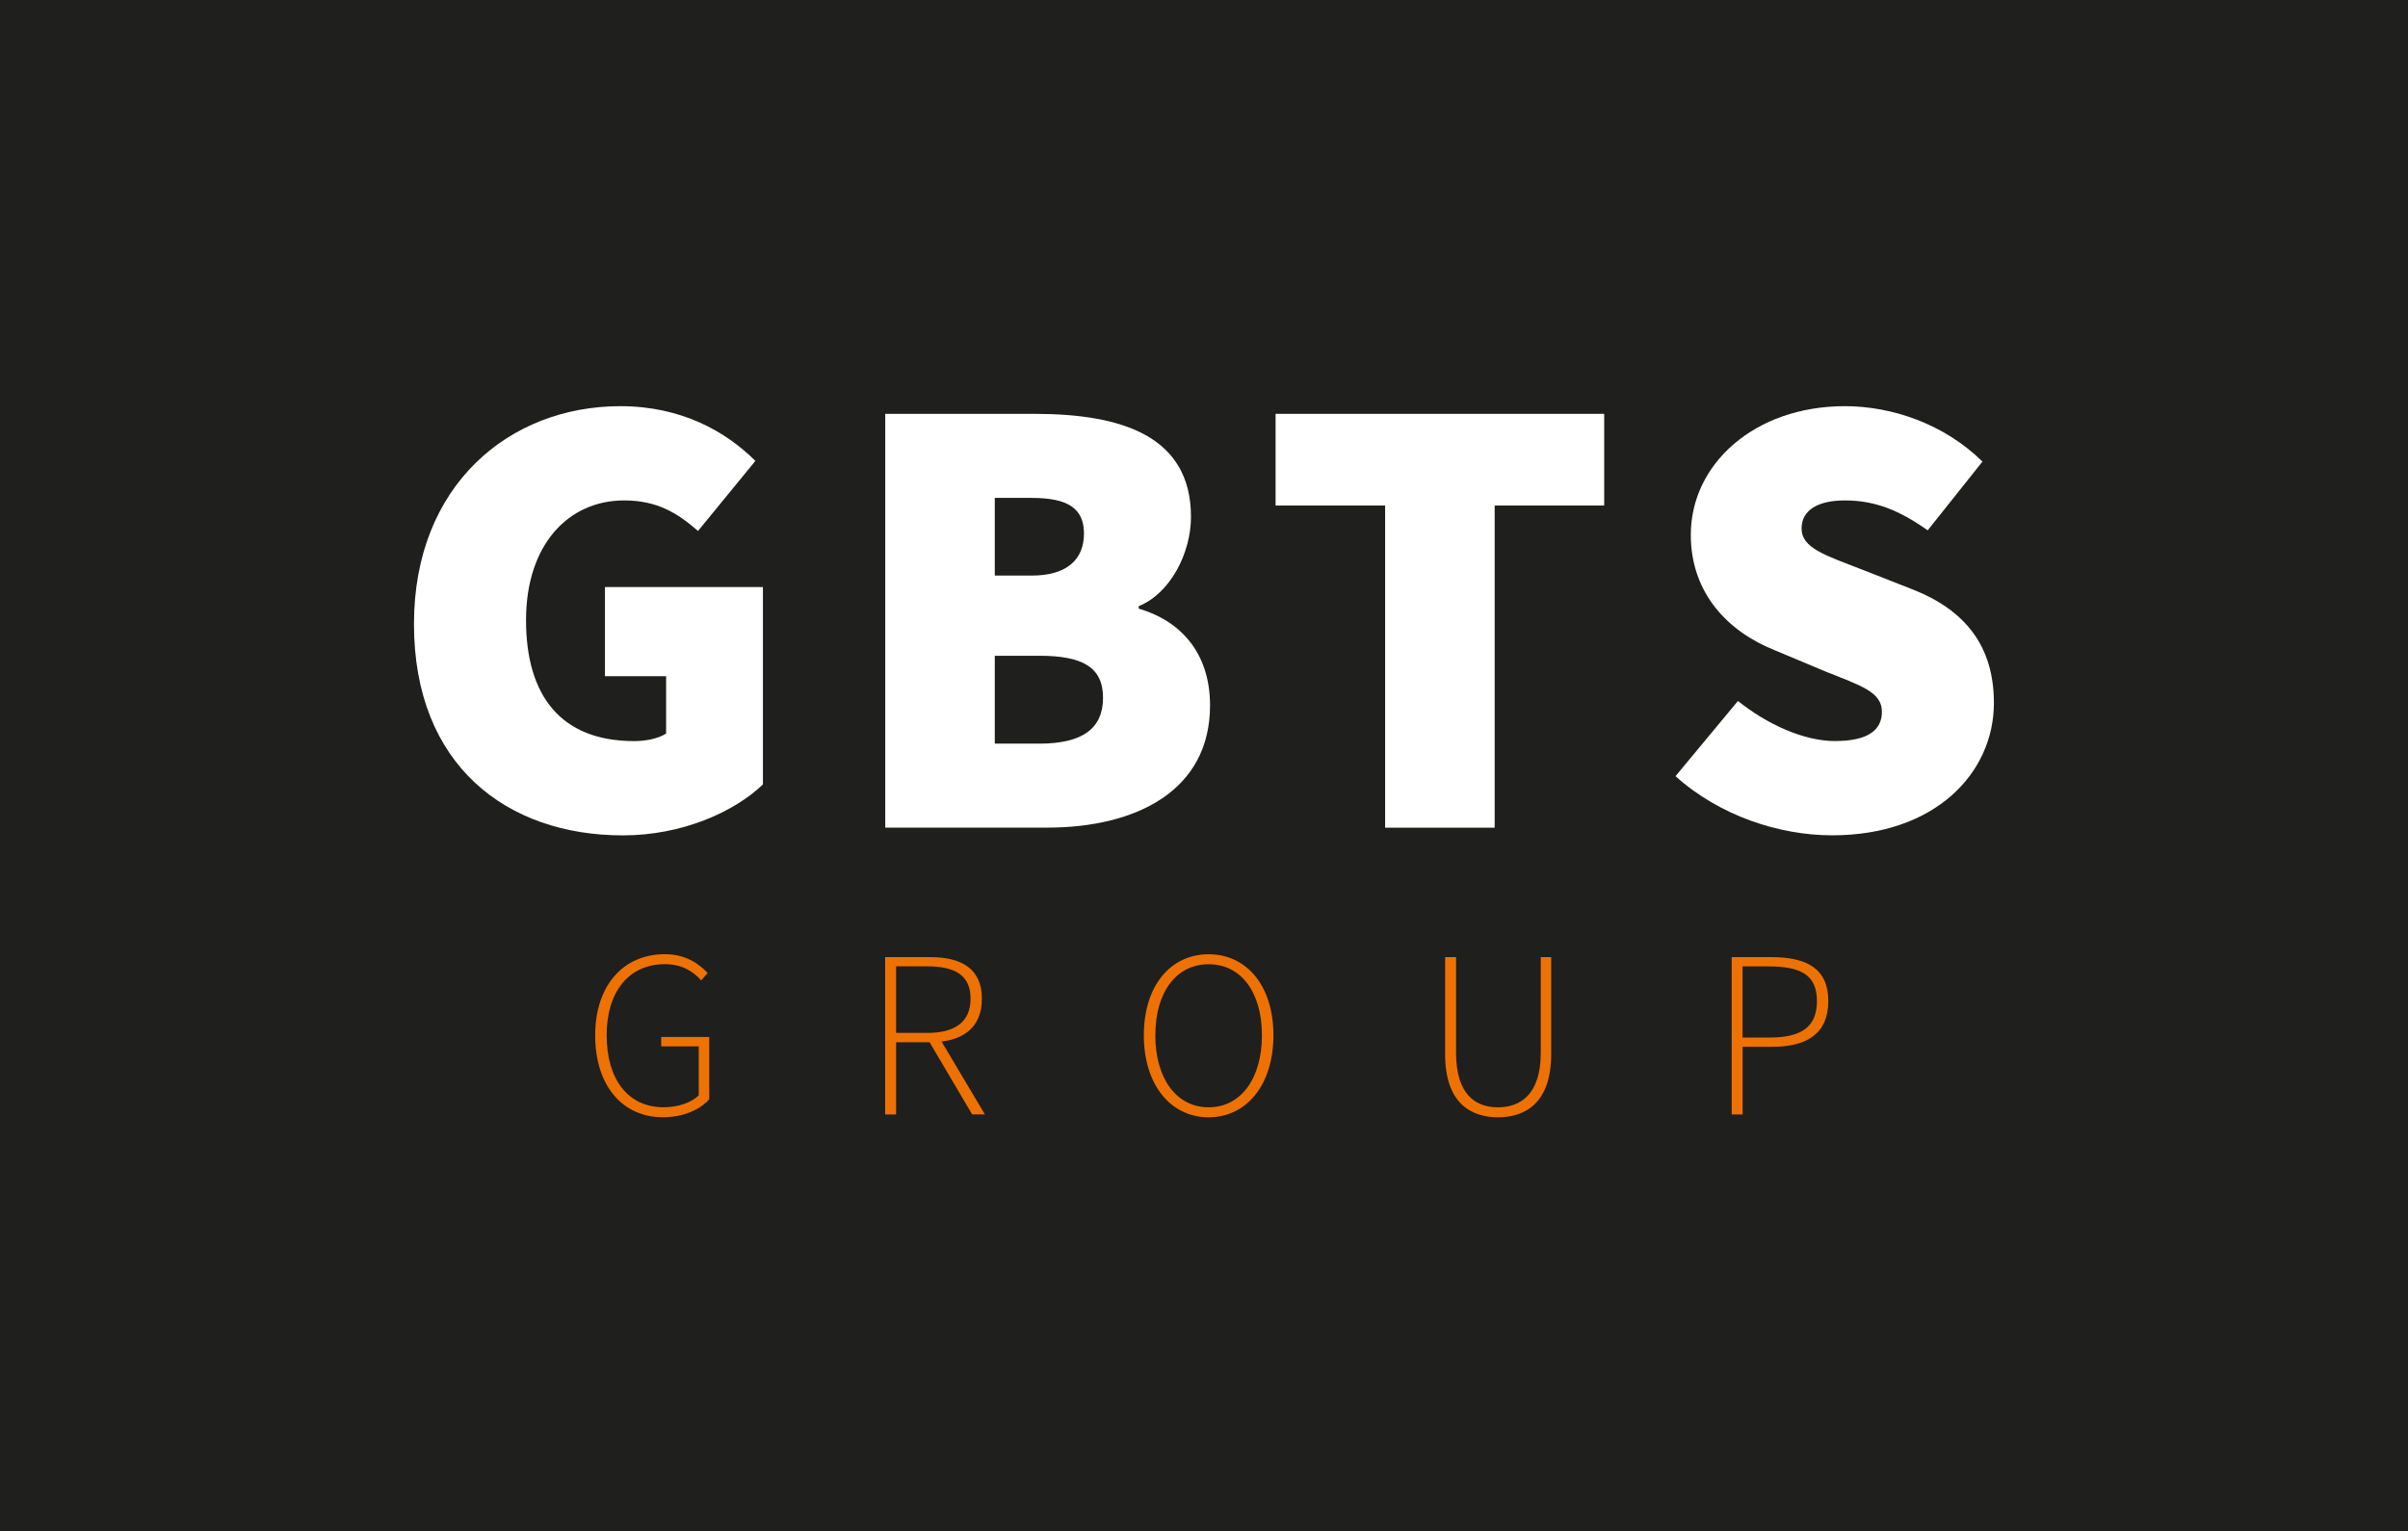
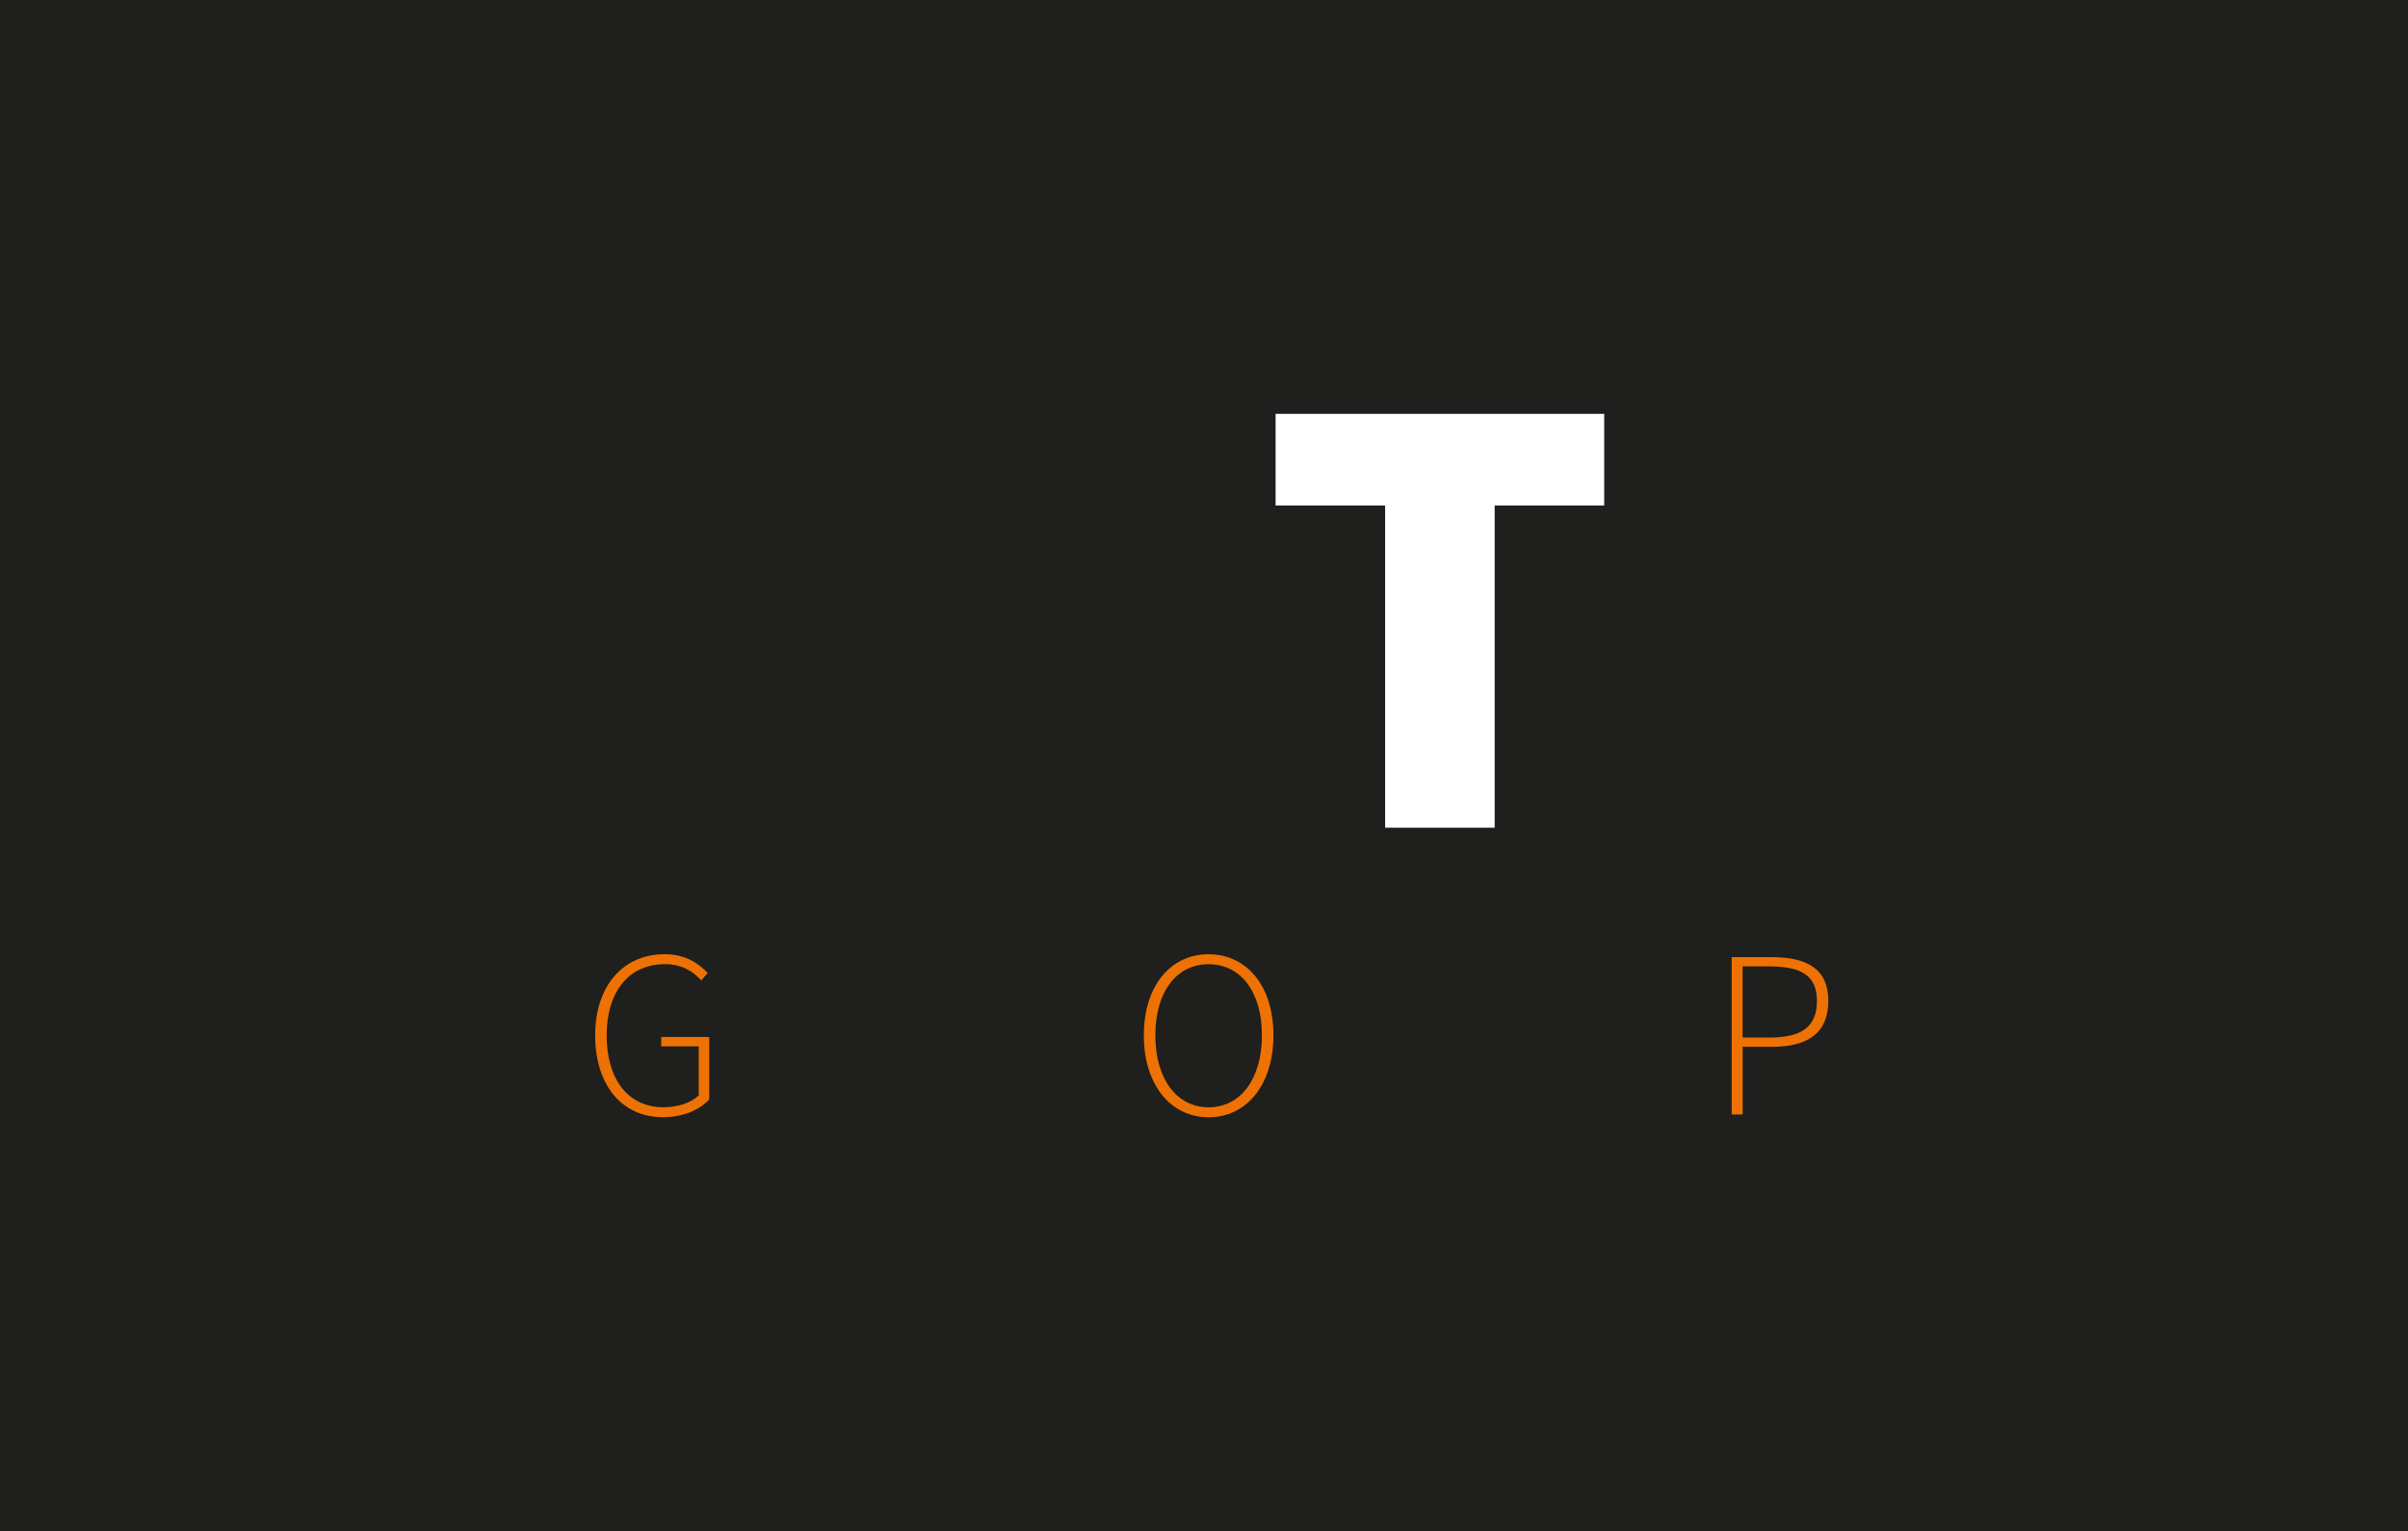
<svg xmlns="http://www.w3.org/2000/svg" id="Ebene_1" data-name="Ebene 1" viewBox="0 0 410.66 261.2">
  <rect x="0" y="0" width="410.66" height="261.2" fill="#333333" stroke="none" />
  <defs>
    <style>
      .cls-1 {
        fill: #fff;
      }

      .cls-2 {
        fill: #ee7203;
      }

      .cls-3 {
        fill: #1d1d1b;
        opacity: .9;
      }
    </style>
  </defs>
  <rect class="cls-3" width="410.66" height="261.2" />
  <g>
-     <path class="cls-1" d="m70.6,106.44c0-23.68,16.29-37.15,35.19-37.15,10.43,0,18.03,4.34,23.03,9.34l-9.78,11.95c-3.48-3.04-6.95-5.21-12.6-5.21-9.56,0-16.73,7.6-16.73,20.42s5.87,20.64,18.46,20.64c1.95,0,4.13-.43,5.43-1.3v-9.77h-10.43v-15.21h26.94v33.67c-5,4.78-13.9,8.69-23.89,8.69-19.77,0-35.62-11.95-35.62-36.06Z" />
-     <path class="cls-1" d="m150.97,70.6h25.42c14.77,0,26.72,3.69,26.72,17.59,0,6.08-3.48,13.03-8.91,15.21v.43c6.73,1.95,12.16,7.17,12.16,16.51,0,14.55-12.6,20.85-27.8,20.85h-27.59v-70.6Zm24.98,27.59c6.08,0,8.91-2.82,8.91-7.17s-2.82-6.08-8.91-6.08h-6.3v13.25h6.3Zm1.3,28.67c7.39,0,10.86-2.61,10.86-7.82s-3.48-7.17-10.86-7.17h-7.6v14.99h7.6Z" />
    <path class="cls-1" d="m236.22,86.24h-18.68v-15.64h56.04v15.64h-18.68v54.96h-18.68v-54.96Z" />
-     <path class="cls-1" d="m285.75,132.4l10.64-12.82c5,4.02,11.3,6.84,16.51,6.84,5.65,0,8.04-1.85,8.04-5,0-3.37-3.58-4.45-9.56-6.84l-8.8-3.69c-7.6-3.04-14.23-9.45-14.23-19.66,0-12.06,10.86-21.94,26.28-21.94,8.04,0,16.94,3.04,23.46,9.45l-9.34,11.73c-4.78-3.37-8.91-5.1-14.12-5.1-4.56,0-7.39,1.63-7.39,4.78,0,3.37,4.02,4.56,10.43,7.06l8.58,3.37c8.8,3.48,13.79,9.56,13.79,19.33,0,11.95-9.99,22.59-27.59,22.59-8.91,0-19.12-3.26-26.72-10.1Z" />
  </g>
  <g>
    <path class="cls-2" d="m101.5,176.64c0-8.51,4.79-13.86,11.88-13.86,3.62,0,5.88,1.7,7.31,3.21l-1.1,1.25c-1.38-1.51-3.27-2.76-6.19-2.76-6.15,0-9.94,4.68-9.94,12.13s3.59,12.28,9.71,12.28c2.42,0,4.7-.75,5.99-2.03v-8.36h-6.4v-1.6h8.19v10.65c-1.65,1.79-4.41,3.04-7.93,3.04-6.9,0-11.52-5.43-11.52-13.96Z" />
-     <path class="cls-2" d="m150.95,163.28h7.67c5.33,0,8.83,1.95,8.83,7.09s-3.49,7.43-8.83,7.43h-5.8v12.32h-1.87v-26.84Zm7.18,12.93c4.75,0,7.39-1.88,7.39-5.85s-2.64-5.51-7.39-5.51h-5.31v11.35h5.31Zm.07,1.03l1.79-.54,7.97,13.41h-2.17l-7.59-12.87Z" />
    <path class="cls-2" d="m195.07,176.61c0-8.5,4.6-13.82,11.05-13.82s11.05,5.33,11.05,13.82-4.6,13.99-11.05,13.99-11.05-5.5-11.05-13.99Zm20.14,0c0-7.44-3.64-12.12-9.09-12.12s-9.09,4.68-9.09,12.12,3.64,12.29,9.09,12.29,9.09-4.85,9.09-12.29Z" />
-     <path class="cls-2" d="m246.45,179.82v-16.54h1.87v16.33c0,7.14,3.35,9.29,7.14,9.29s7.3-2.15,7.3-9.29v-16.33h1.78v16.54c0,8.38-4.45,10.78-9.07,10.78s-9.02-2.4-9.02-10.78Z" />
-     <path class="cls-2" d="m295.31,163.28h6.76c6.08,0,9.73,1.97,9.73,7.48s-3.58,7.82-9.56,7.82h-5.05v11.54h-1.87v-26.84Zm6.45,13.72c5.48,0,8.1-1.82,8.1-6.24s-2.72-5.9-8.27-5.9h-4.41v12.14h4.58Z" />
+     <path class="cls-2" d="m295.31,163.28h6.76c6.08,0,9.73,1.97,9.73,7.48s-3.58,7.82-9.56,7.82h-5.05v11.54h-1.87v-26.84Zm6.45,13.72c5.48,0,8.1-1.82,8.1-6.24s-2.72-5.9-8.27-5.9h-4.41v12.14h4.58" />
  </g>
</svg>